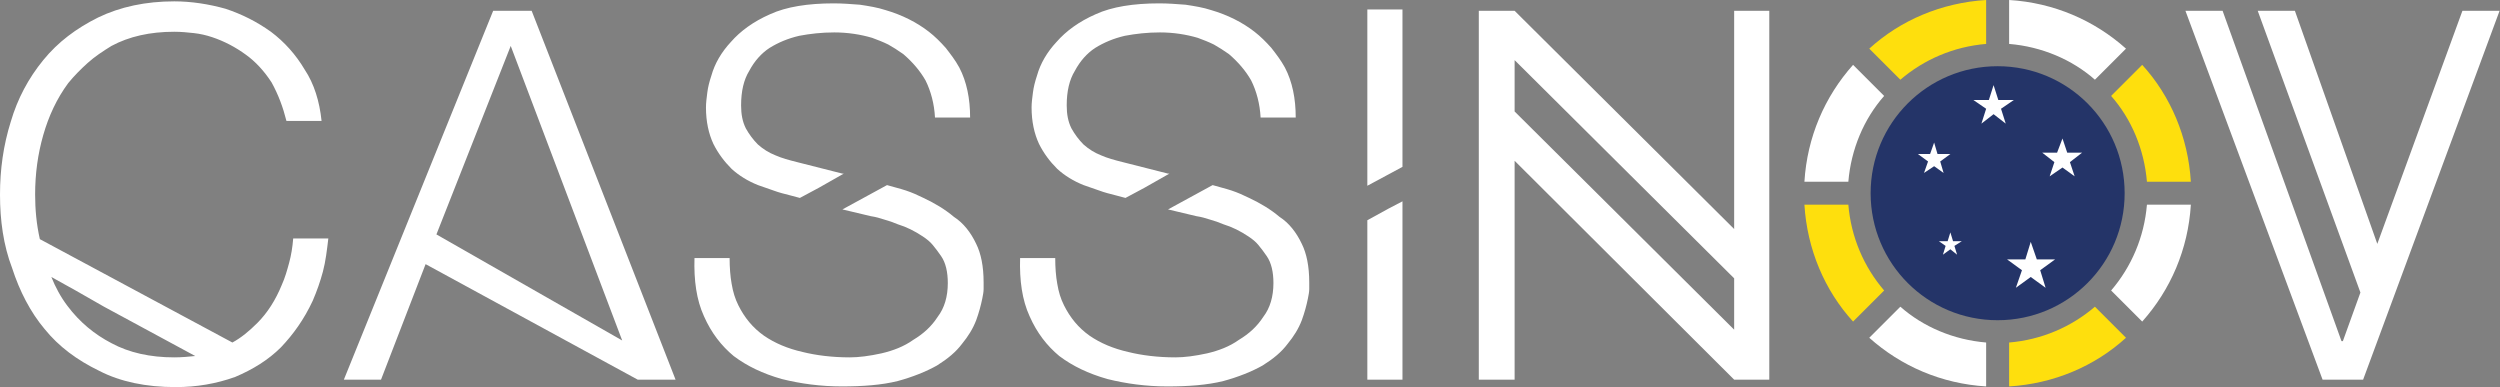
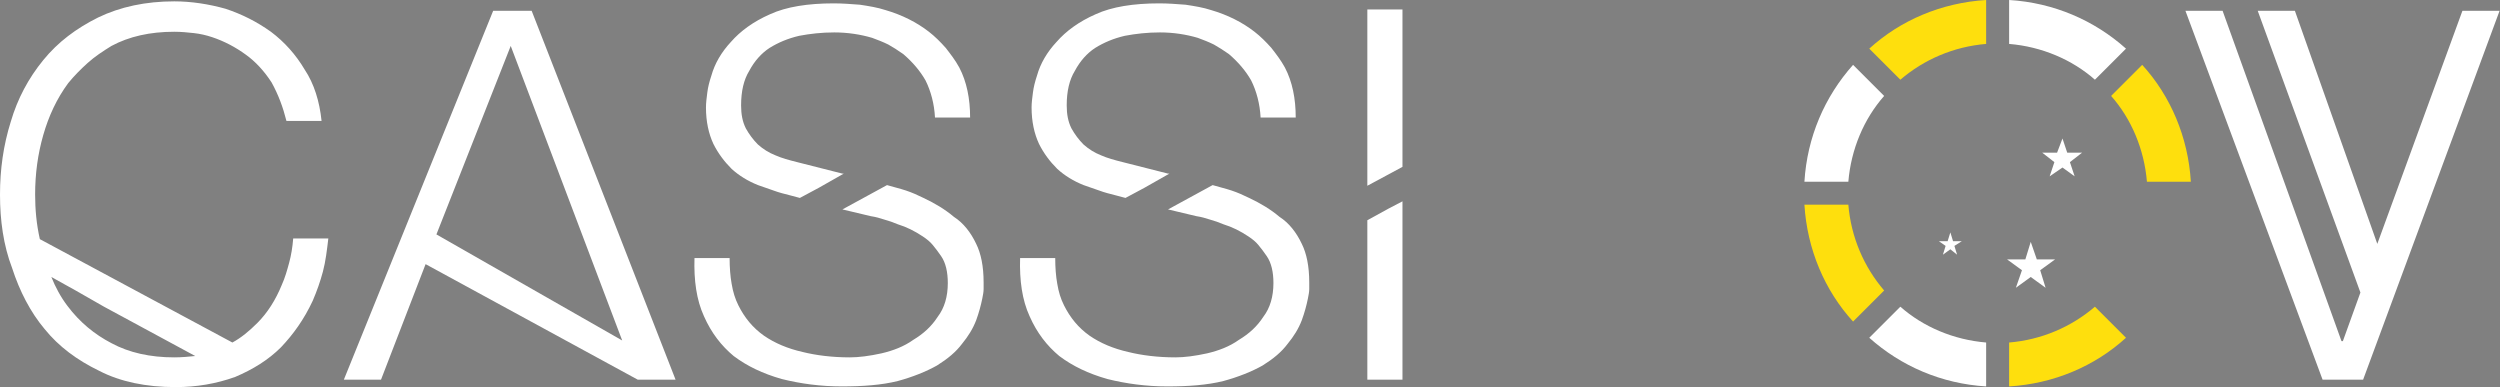
<svg xmlns="http://www.w3.org/2000/svg" width="155" height="24" viewBox="0 0 155 24" fill="none">
  <rect x="0" y="0" width="155" height="24" fill="#808080" stroke="none" />
  <g clip-path="url(#clip0)">
    <path d="M20.356 14.785C20.272 15.497 20.189 16.209 20.021 16.838C19.853 17.466 19.644 18.052 19.393 18.639C18.848 19.811 18.178 20.733 17.424 21.529C16.628 22.325 15.665 22.911 14.576 23.372C13.403 23.791 12.188 24 10.89 24C9.047 24 7.455 23.665 6.157 22.995C4.775 22.325 3.644 21.487 2.764 20.398C1.885 19.351 1.215 18.052 0.754 16.628C0.209 15.204 0 13.654 0 12.063C0 10.513 0.209 9.005 0.67 7.539C1.089 6.115 1.759 4.859 2.681 3.728C3.602 2.597 4.733 1.759 6.073 1.089C7.455 0.419 9.047 0.084 10.806 0.084C11.853 0.084 12.942 0.251 13.989 0.545C14.995 0.88 15.916 1.34 16.796 1.969C17.634 2.597 18.346 3.393 18.89 4.314C19.476 5.194 19.811 6.283 19.937 7.497H17.759C17.55 6.66 17.256 5.864 16.838 5.11C16.377 4.398 15.832 3.812 15.246 3.393C14.618 2.932 13.906 2.555 13.152 2.304C12.775 2.178 12.398 2.094 12.021 2.052C11.644 2.01 11.225 1.969 10.806 1.969C9.298 1.969 8 2.262 6.911 2.848C6.366 3.183 5.864 3.518 5.445 3.895C5.026 4.272 4.607 4.691 4.23 5.152C3.518 6.115 3.016 7.204 2.681 8.377C2.346 9.55 2.178 10.764 2.178 12.063C2.178 12.984 2.262 13.906 2.471 14.827L14.408 21.236C14.953 20.942 15.456 20.524 15.958 20.021C16.586 19.393 17.089 18.597 17.466 17.675C17.675 17.215 17.801 16.754 17.927 16.293C18.052 15.832 18.136 15.33 18.178 14.785H20.356ZM6.911 21.277C8 21.864 9.298 22.157 10.806 22.157C11.267 22.157 11.686 22.115 12.105 22.073L6.45 19.016L4.691 18.011L3.183 17.173C3.435 17.801 3.77 18.429 4.188 18.974C4.942 19.979 5.864 20.733 6.911 21.277Z" fill="white" />
    <path d="M41.885 23.539H39.539L26.387 16.377L23.623 23.539H21.319L30.576 0.67H32.963L41.885 23.539ZM31.665 2.848L27.058 14.534L38.576 21.11L31.665 2.848Z" fill="white" />
    <path d="M60.524 15.12C60.817 15.707 60.984 16.503 60.984 17.508C60.984 17.634 60.984 17.801 60.984 17.927C60.984 18.094 60.943 18.304 60.901 18.513C60.817 18.932 60.691 19.393 60.524 19.853C60.314 20.398 60.021 20.859 59.644 21.319C59.267 21.822 58.764 22.241 58.094 22.66C57.424 23.037 56.587 23.372 55.665 23.623C54.66 23.874 53.487 23.958 52.189 23.958C50.89 23.958 49.634 23.791 48.461 23.497C47.288 23.162 46.325 22.702 45.487 22.073C44.733 21.445 44.105 20.649 43.644 19.602C43.183 18.597 43.016 17.382 43.058 16H45.236C45.236 16.586 45.278 17.131 45.361 17.592C45.445 18.094 45.571 18.513 45.78 18.932C46.157 19.686 46.66 20.314 47.372 20.817C48.042 21.277 48.838 21.613 49.759 21.822C50.597 22.031 51.602 22.157 52.691 22.157C53.236 22.157 53.906 22.073 54.66 21.906C55.372 21.738 56.042 21.487 56.628 21.068C57.257 20.691 57.759 20.23 58.136 19.644C58.555 19.099 58.764 18.387 58.764 17.55C58.764 16.88 58.639 16.293 58.346 15.874C58.178 15.623 58.011 15.414 57.843 15.204C57.675 14.995 57.466 14.827 57.215 14.66C56.712 14.325 56.209 14.073 55.665 13.906C55.372 13.78 55.12 13.696 54.827 13.613C54.576 13.529 54.283 13.445 53.99 13.403L52.23 12.984L54.995 11.476C55.414 11.602 55.791 11.686 56.168 11.812C56.545 11.937 56.922 12.105 57.257 12.272C57.969 12.607 58.597 12.984 59.142 13.445C59.728 13.822 60.189 14.408 60.524 15.12ZM45.361 10.471C44.901 10.011 44.524 9.508 44.23 8.921C43.937 8.293 43.77 7.539 43.77 6.66C43.77 6.366 43.812 6.073 43.853 5.738C43.895 5.403 43.979 5.068 44.105 4.691C44.314 3.937 44.733 3.225 45.319 2.597C45.906 1.927 46.702 1.34 47.749 0.88C48.754 0.419 50.094 0.209 51.686 0.209C52.23 0.209 52.775 0.251 53.319 0.293C53.864 0.377 54.408 0.461 54.911 0.628C55.916 0.921 56.838 1.382 57.592 1.969C57.969 2.262 58.304 2.597 58.639 2.974C58.932 3.351 59.225 3.728 59.477 4.188C59.937 5.068 60.147 6.115 60.147 7.288H57.969C57.927 6.45 57.717 5.654 57.382 4.984C57.047 4.398 56.587 3.853 56 3.351C55.707 3.141 55.372 2.932 55.079 2.764C54.744 2.597 54.408 2.471 54.073 2.346C53.361 2.136 52.566 2.01 51.728 2.01C50.932 2.01 50.22 2.094 49.55 2.22C48.838 2.387 48.251 2.639 47.707 2.974C47.204 3.309 46.785 3.77 46.45 4.398C46.115 4.942 45.948 5.654 45.948 6.534C45.948 7.079 46.032 7.539 46.241 7.958C46.45 8.335 46.702 8.67 46.995 8.963C47.33 9.257 47.665 9.466 48.084 9.633C48.461 9.801 48.922 9.927 49.424 10.052L52.23 10.764H52.314L50.764 11.644L49.592 12.272L48.964 12.105C48.628 12.021 48.293 11.937 47.958 11.812C47.623 11.686 47.33 11.602 46.995 11.476C46.367 11.225 45.822 10.89 45.361 10.471Z" fill="white" />
    <path d="M80.712 15.12C81.005 15.707 81.173 16.503 81.173 17.508C81.173 17.634 81.173 17.801 81.173 17.927C81.173 18.094 81.131 18.304 81.089 18.513C81.005 18.932 80.88 19.393 80.712 19.853C80.503 20.398 80.209 20.859 79.832 21.319C79.456 21.822 78.953 22.241 78.283 22.66C77.613 23.037 76.775 23.372 75.853 23.623C74.848 23.874 73.675 23.958 72.377 23.958C71.079 23.958 69.822 23.791 68.649 23.497C67.476 23.162 66.513 22.702 65.675 22.073C64.921 21.445 64.293 20.649 63.833 19.602C63.372 18.597 63.204 17.382 63.246 16H65.424C65.424 16.586 65.466 17.131 65.55 17.592C65.633 18.094 65.759 18.513 65.969 18.932C66.346 19.686 66.848 20.314 67.56 20.817C68.23 21.277 69.026 21.613 69.948 21.822C70.785 22.031 71.791 22.157 72.88 22.157C73.424 22.157 74.094 22.073 74.848 21.906C75.56 21.738 76.23 21.487 76.817 21.068C77.445 20.691 77.948 20.23 78.325 19.644C78.743 19.099 78.953 18.387 78.953 17.55C78.953 16.88 78.827 16.293 78.534 15.874C78.367 15.623 78.199 15.414 78.031 15.204C77.864 14.995 77.654 14.827 77.403 14.66C76.9 14.325 76.398 14.073 75.853 13.906C75.56 13.78 75.309 13.696 75.016 13.613C74.764 13.529 74.471 13.445 74.178 13.403L72.419 12.984L75.183 11.476C75.602 11.602 75.979 11.686 76.356 11.812C76.733 11.937 77.11 12.105 77.445 12.272C78.157 12.607 78.785 12.984 79.33 13.445C79.916 13.822 80.377 14.408 80.712 15.12ZM65.55 10.471C65.089 10.011 64.712 9.508 64.419 8.921C64.126 8.293 63.958 7.539 63.958 6.66C63.958 6.366 64 6.073 64.042 5.738C64.084 5.403 64.168 5.068 64.293 4.691C64.503 3.937 64.921 3.225 65.508 2.597C66.094 1.927 66.89 1.34 67.937 0.88C68.942 0.419 70.283 0.209 71.874 0.209C72.419 0.209 72.963 0.251 73.508 0.293C74.052 0.377 74.597 0.461 75.1 0.628C76.105 0.921 77.026 1.382 77.78 1.969C78.157 2.262 78.492 2.597 78.827 2.974C79.12 3.351 79.414 3.728 79.665 4.188C80.126 5.068 80.335 6.115 80.335 7.288H78.157C78.115 6.45 77.906 5.654 77.571 4.984C77.236 4.398 76.775 3.853 76.189 3.351C75.895 3.141 75.56 2.932 75.267 2.764C74.932 2.597 74.597 2.471 74.262 2.346C73.55 2.136 72.754 2.01 71.916 2.01C71.12 2.01 70.408 2.094 69.738 2.22C69.026 2.387 68.44 2.639 67.895 2.974C67.393 3.309 66.974 3.77 66.639 4.398C66.304 4.942 66.136 5.654 66.136 6.534C66.136 7.079 66.22 7.539 66.429 7.958C66.639 8.335 66.89 8.67 67.183 8.963C67.518 9.257 67.853 9.466 68.272 9.633C68.649 9.801 69.11 9.927 69.613 10.052L72.419 10.764H72.503L70.953 11.644L69.78 12.272L69.152 12.105C68.817 12.021 68.482 11.937 68.147 11.812C67.811 11.686 67.518 11.602 67.183 11.476C66.555 11.225 66.01 10.89 65.55 10.471Z" fill="white" />
    <path d="M84.775 0.586H86.953V10.346L84.775 11.518V0.586ZM86.953 12.482V23.539H84.775V13.655L86.073 12.942L86.953 12.482Z" fill="white" />
-     <path d="M109.696 0.67V23.539H107.518L93.906 9.969V23.539H91.686V0.67H93.906L107.518 14.199V0.67H109.696ZM107.518 17.257L93.906 3.728V6.911L107.518 20.44V17.257Z" fill="white" />
    <path d="M154.974 0.67L146.513 23.539H144L135.497 0.67H137.801L145.173 21.152H145.257L146.346 18.136L139.979 0.67H142.283L147.393 15.12L152.67 0.67H154.974Z" fill="white" />
    <path d="M131.812 3.016C129.843 1.257 127.33 0.168 124.566 0V2.723C126.576 2.89 128.461 3.686 129.885 4.942L131.812 3.016Z" fill="white" />
    <path d="M133.11 11.267H135.833C135.665 8.503 134.576 5.948 132.817 4.021L130.89 5.948C132.147 7.372 132.942 9.257 133.11 11.267Z" fill="#FEDF0D" />
    <path d="M114.597 12.691H111.874C112.042 15.456 113.131 18.011 114.89 19.937L116.817 18.011C115.56 16.544 114.764 14.702 114.597 12.691Z" fill="#FEDF0D" />
    <path d="M116.817 5.948L114.89 4.021C113.131 5.99 112.042 8.503 111.874 11.267H114.597C114.764 9.257 115.56 7.372 116.817 5.948Z" fill="white" />
    <path d="M123.141 2.723V0C120.377 0.168 117.822 1.257 115.895 3.016L117.822 4.942C119.288 3.686 121.131 2.89 123.141 2.723Z" fill="#FEDF0D" />
    <path d="M115.895 20.942C117.864 22.702 120.377 23.791 123.141 23.958V21.236C121.131 21.068 119.246 20.272 117.822 19.016L115.895 20.942Z" fill="white" />
    <path d="M124.566 21.236V23.958C127.33 23.791 129.885 22.702 131.812 20.942L129.885 19.016C128.419 20.272 126.576 21.068 124.566 21.236Z" fill="#FEDF0D" />
-     <path d="M130.89 18.011L132.817 19.937C134.576 17.969 135.665 15.456 135.833 12.691H133.11C132.942 14.702 132.147 16.544 130.89 18.011Z" fill="white" />
-     <path d="M131.728 11.979C131.728 7.623 128.21 4.105 123.853 4.105C119.497 4.105 115.979 7.623 115.979 11.979C115.979 16.335 119.497 19.853 123.853 19.853C128.21 19.853 131.728 16.335 131.728 11.979Z" fill="#243468" />
    <path d="M126.283 16.084L125.906 14.995L125.571 16.084H124.44L125.361 16.754L124.984 17.843L125.906 17.173L126.827 17.843L126.492 16.754L127.414 16.084H126.283Z" fill="white" />
    <path d="M128.335 10.052L129.089 9.466H128.168L127.874 8.586L127.539 9.466H126.618L127.372 10.052L127.079 10.932L127.874 10.387L128.628 10.932L128.335 10.052Z" fill="white" />
-     <path d="M124.063 6.743L124.859 6.199H123.895L123.602 5.277L123.309 6.199H122.346L123.141 6.743L122.848 7.665L123.602 7.079L124.356 7.665L124.063 6.743Z" fill="white" />
-     <path d="M120.126 9.55L119.916 8.838L119.665 9.55H118.911L119.539 10.011L119.288 10.723L119.916 10.304L120.503 10.723L120.293 10.011L120.921 9.55H120.126Z" fill="white" />
    <path d="M121.089 14.953L120.922 14.408L120.754 14.953H120.209L120.628 15.246L120.461 15.791L120.922 15.456L121.34 15.791L121.173 15.246L121.634 14.953H121.089Z" fill="white" />
  </g>
  <defs>
    <clipPath id="clip0">
      <rect width="154.974" height="24" fill="white" />
    </clipPath>
  </defs>
</svg>